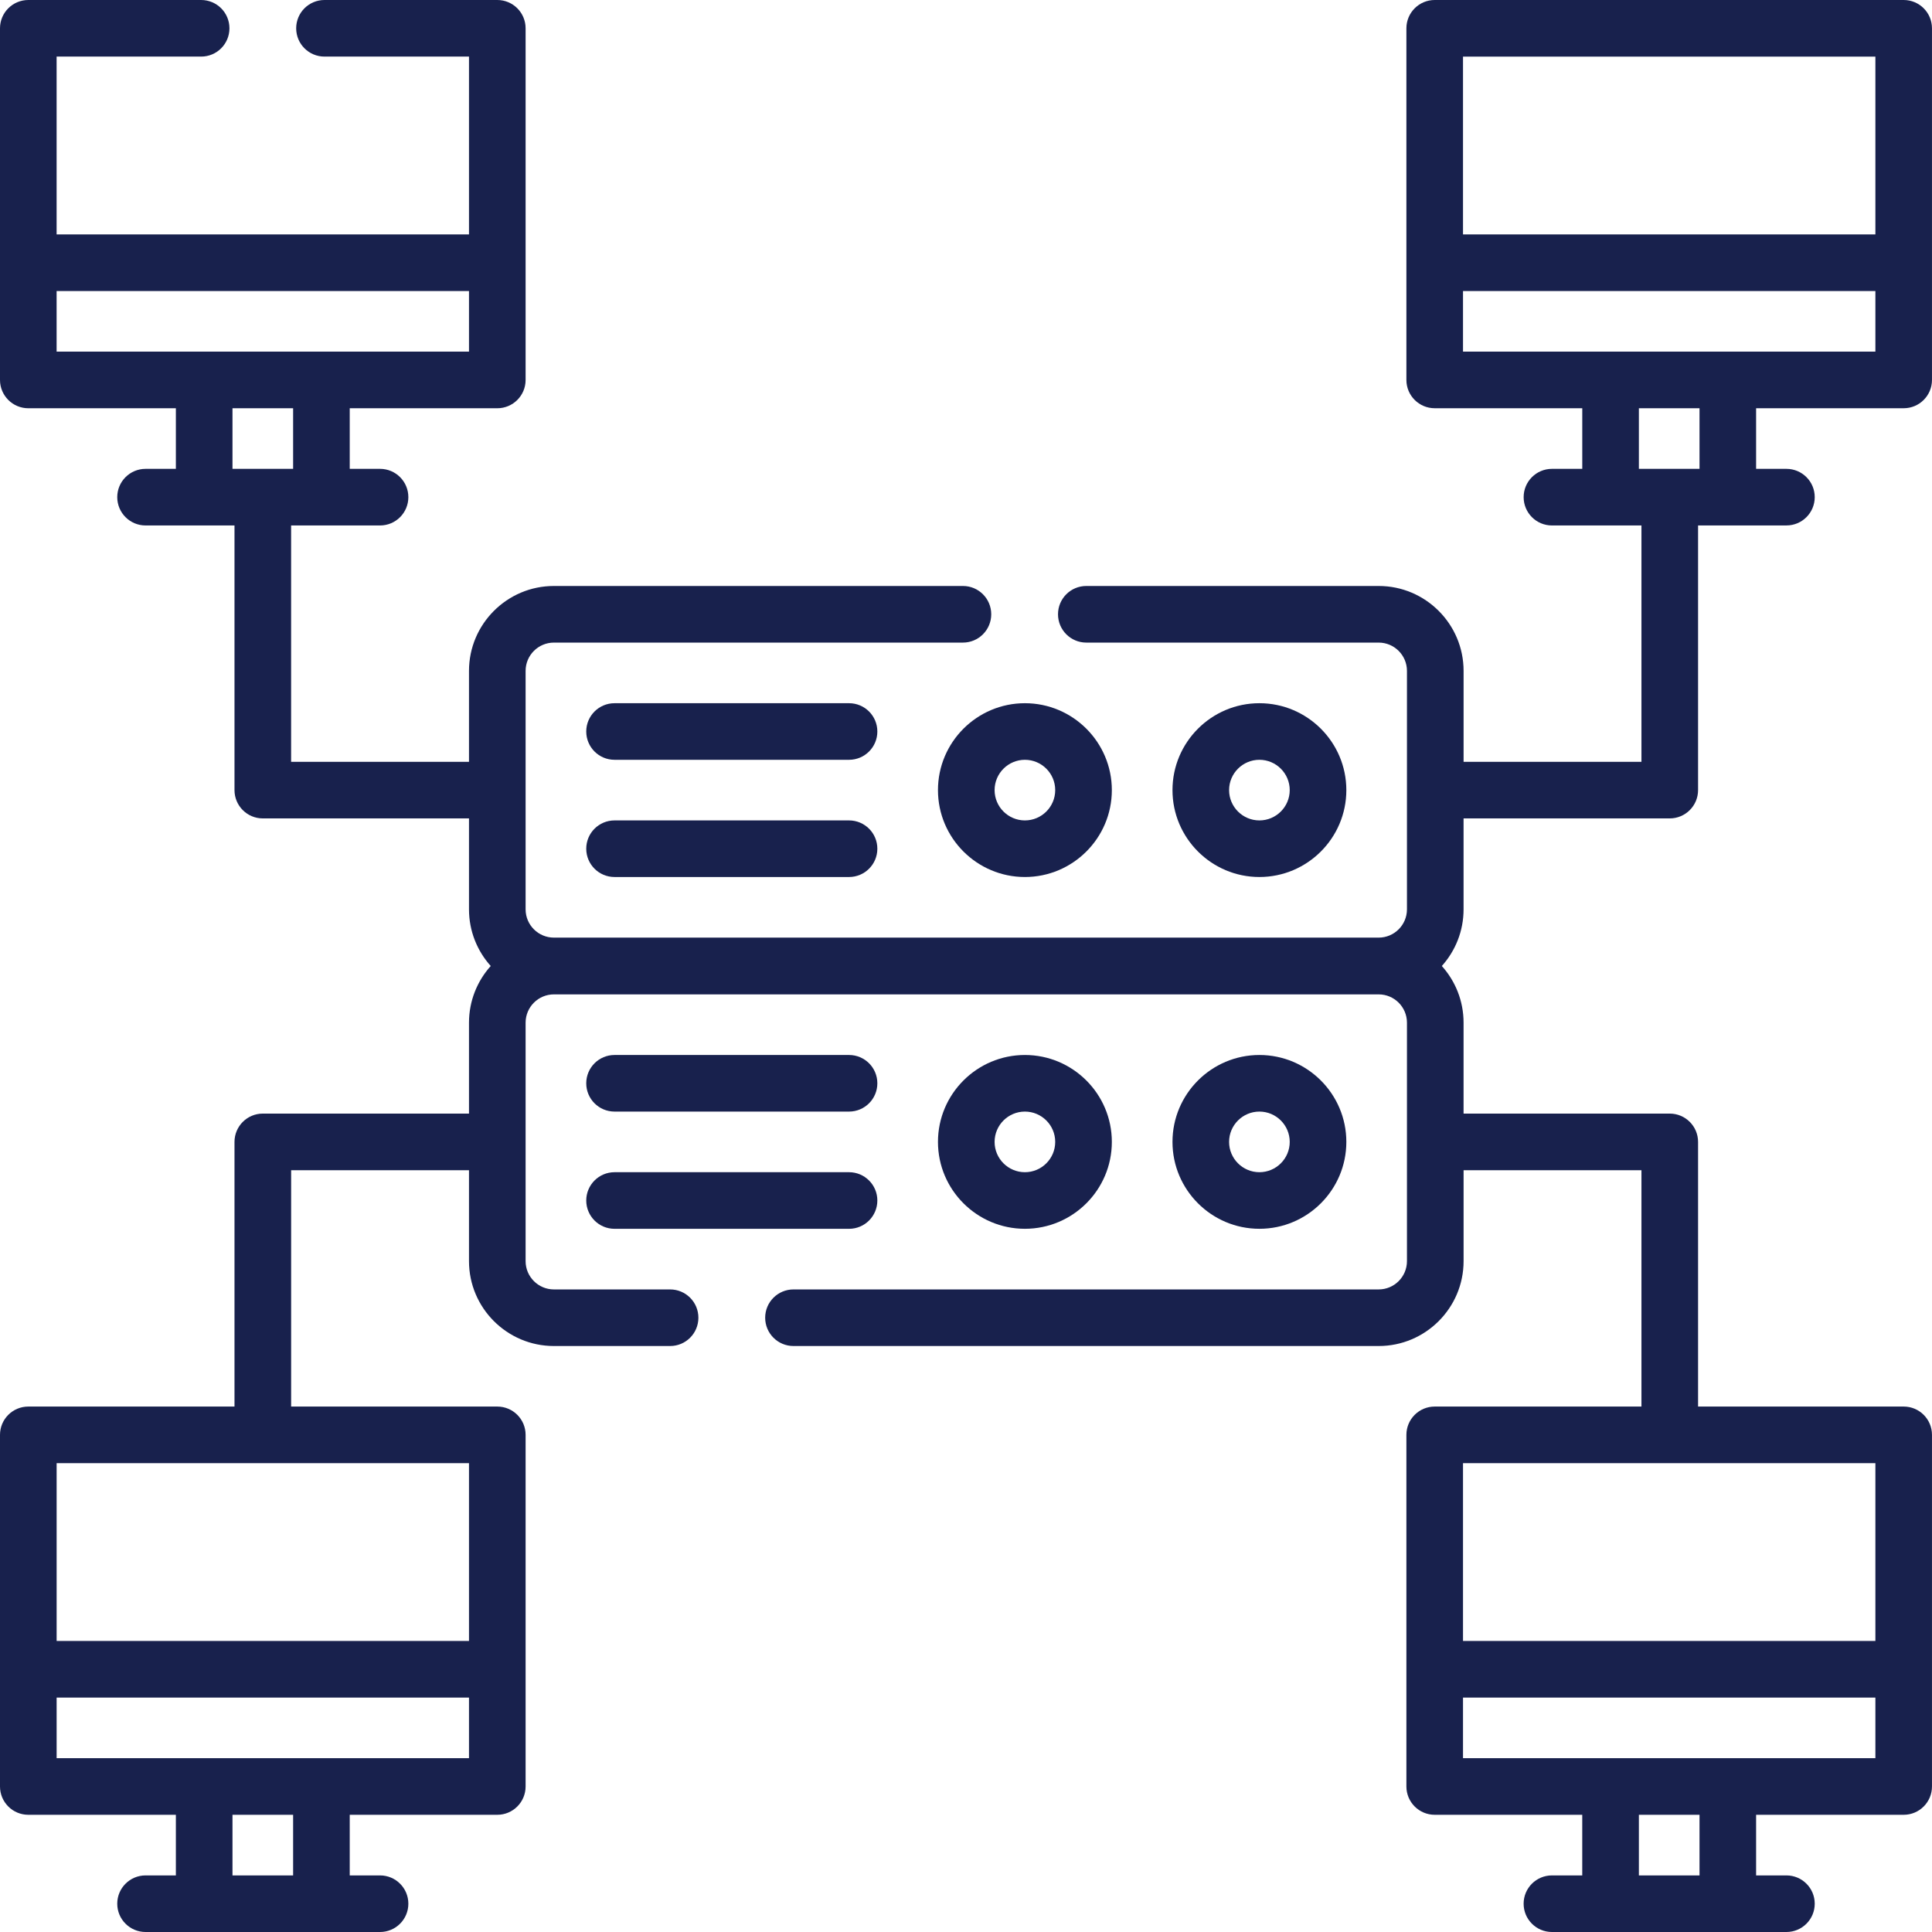
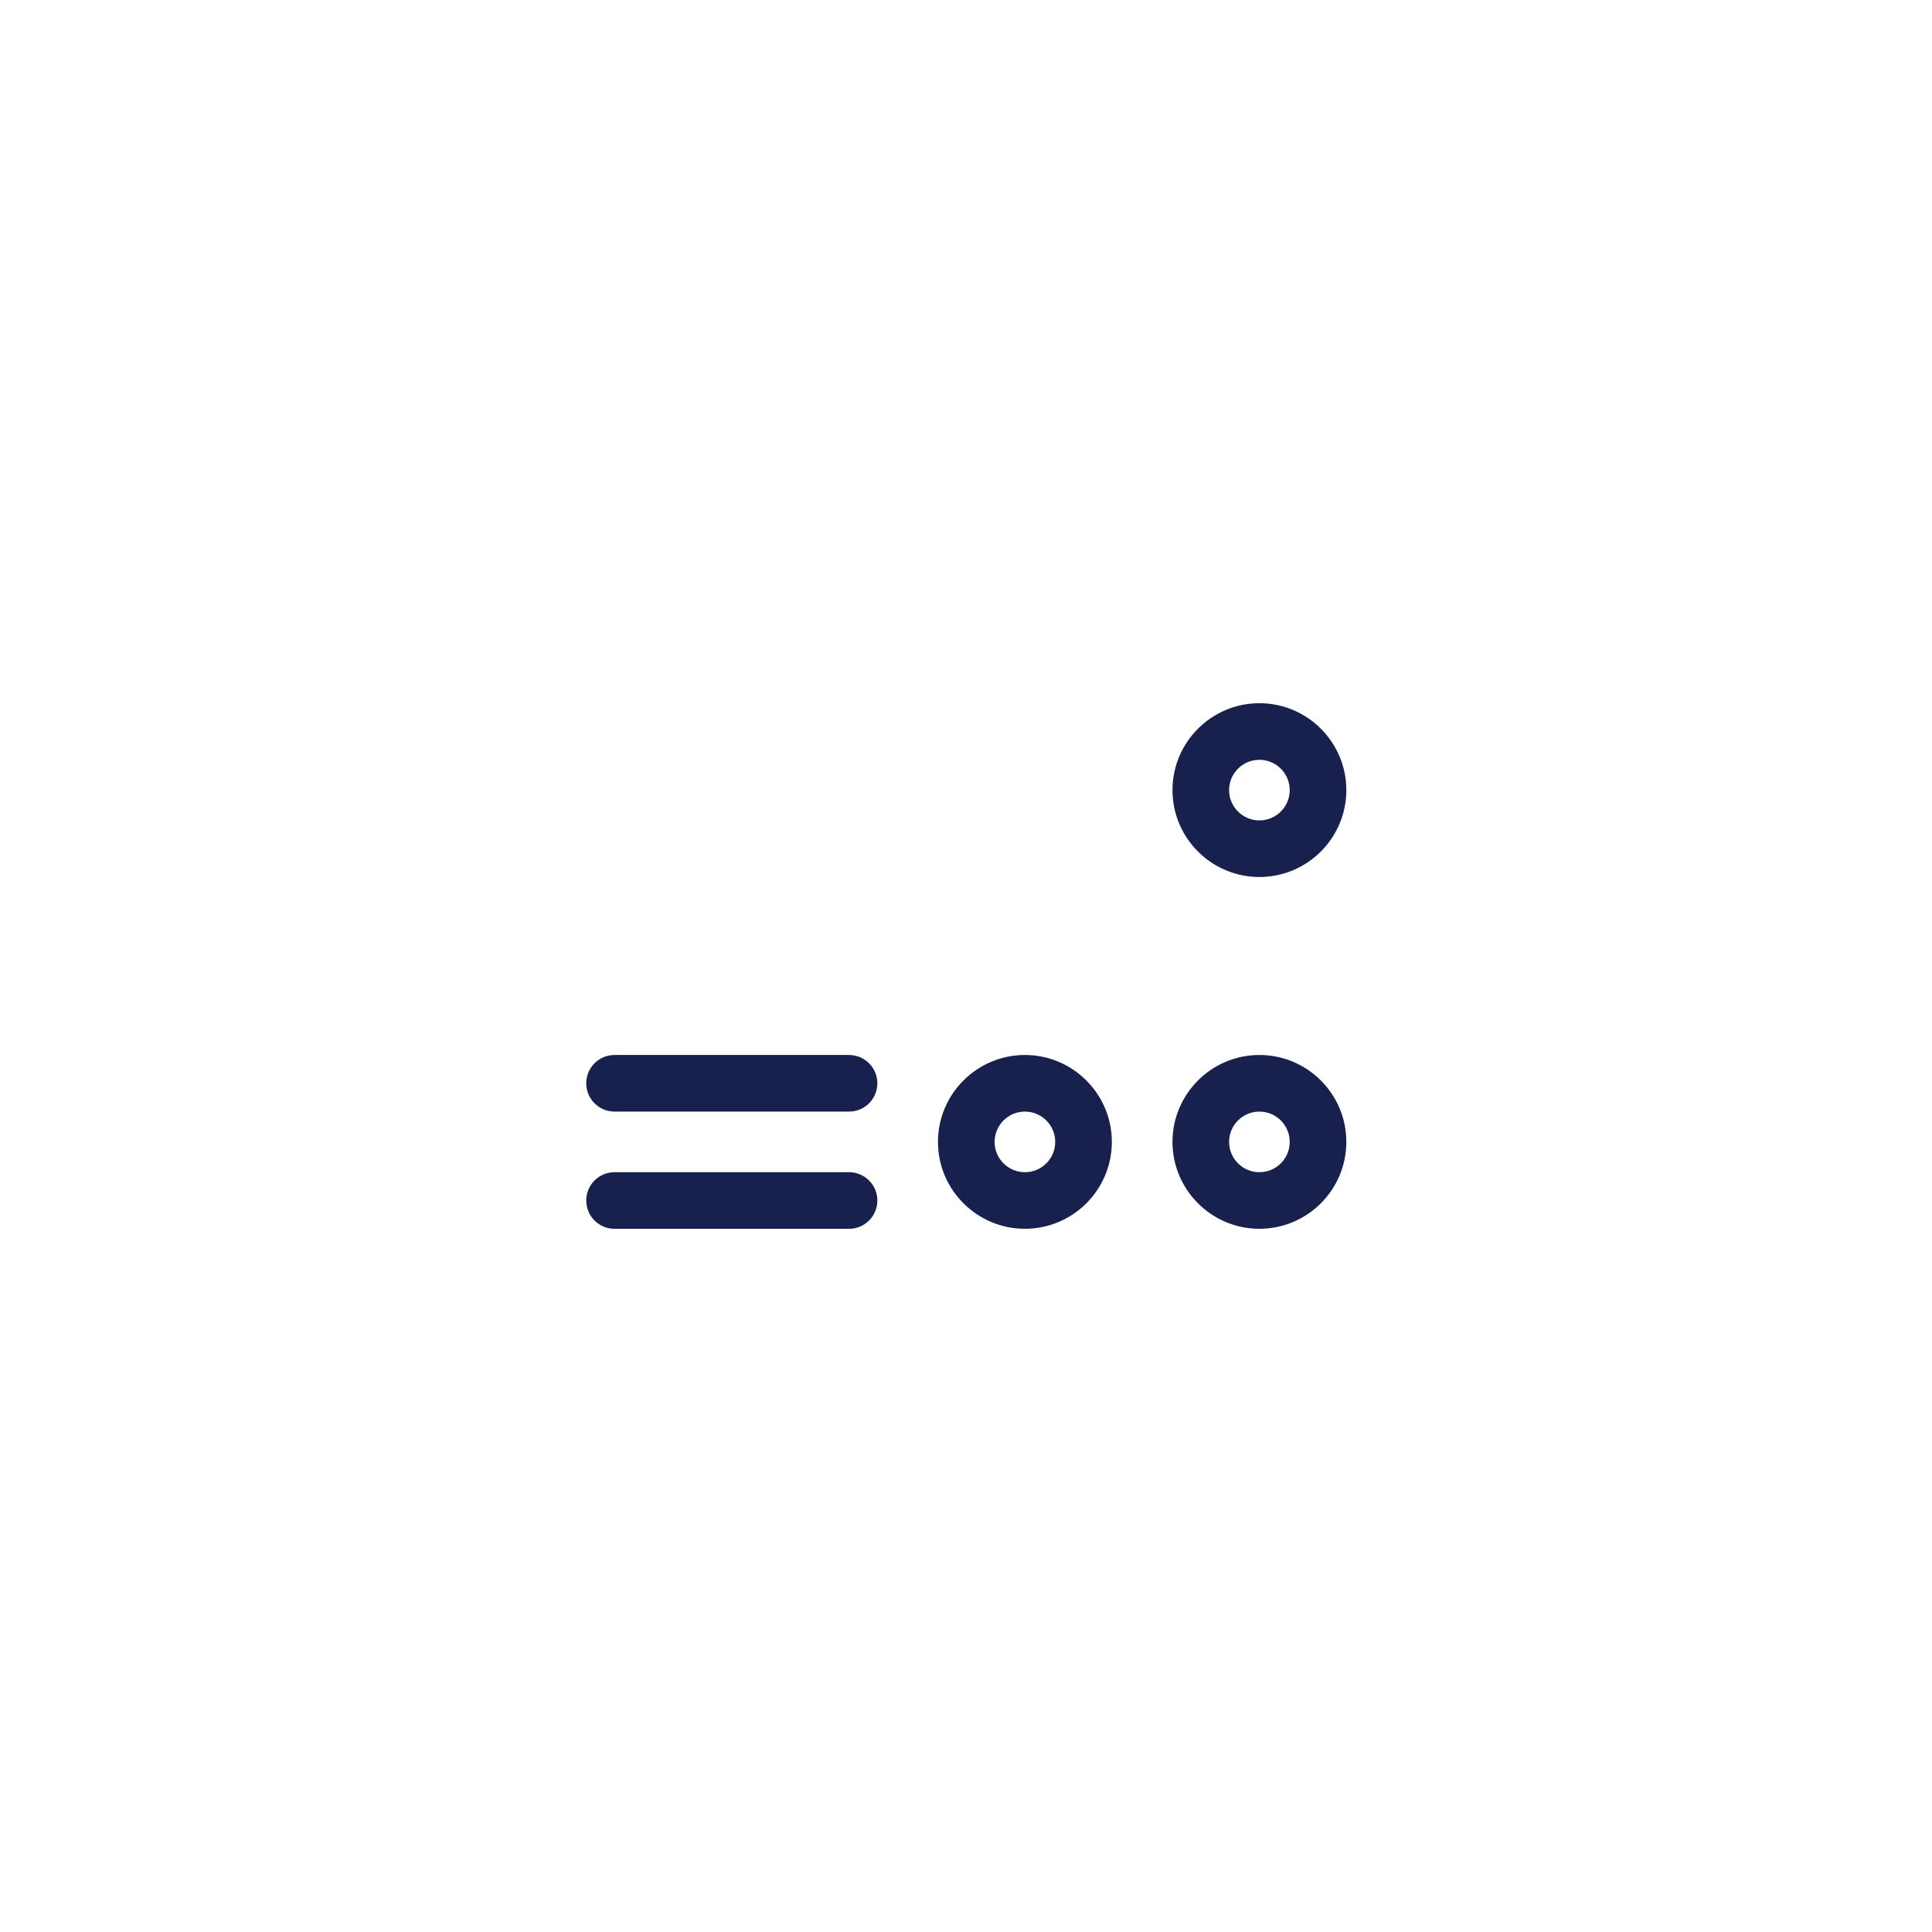
<svg xmlns="http://www.w3.org/2000/svg" width="96" height="96" viewBox="0 0 96 96" fill="none">
-   <path d="M46.607 39.26C46.607 41.641 48.545 43.578 50.927 43.578C53.309 43.578 55.247 41.641 55.247 39.26C55.247 36.879 53.309 34.942 50.927 34.942C48.545 34.942 46.607 36.879 46.607 39.26ZM50.927 37.754C51.758 37.754 52.433 38.43 52.433 39.26C52.433 40.09 51.758 40.766 50.927 40.766C50.096 40.766 49.421 40.09 49.421 39.26C49.421 38.43 50.096 37.754 50.927 37.754Z" fill="#18214D" />
  <path d="M66.899 39.26C66.899 36.879 64.961 34.942 62.579 34.942C60.198 34.942 58.26 36.879 58.26 39.26C58.26 41.641 60.198 43.578 62.579 43.578C64.961 43.578 66.899 41.641 66.899 39.26ZM61.073 39.26C61.073 38.43 61.749 37.754 62.579 37.754C63.41 37.754 64.086 38.43 64.086 39.26C64.086 40.09 63.41 40.766 62.579 40.766C61.749 40.766 61.073 40.09 61.073 39.26Z" fill="#18214D" />
-   <path d="M42.188 34.942H30.537C29.759 34.942 29.13 35.571 29.13 36.348C29.13 37.125 29.759 37.754 30.537 37.754H42.188C42.965 37.754 43.595 37.125 43.595 36.348C43.595 35.571 42.965 34.942 42.188 34.942Z" fill="#18214D" />
-   <path d="M42.188 40.766H30.537C29.759 40.766 29.13 41.395 29.13 42.172C29.13 42.949 29.759 43.578 30.537 43.578H42.188C42.965 43.578 43.595 42.949 43.595 42.172C43.595 41.395 42.965 40.766 42.188 40.766Z" fill="#18214D" />
  <path d="M55.247 56.74C55.247 54.359 53.309 52.422 50.927 52.422C48.545 52.422 46.607 54.359 46.607 56.74C46.607 59.121 48.545 61.058 50.927 61.058C53.309 61.058 55.247 59.122 55.247 56.74ZM49.421 56.74C49.421 55.91 50.096 55.234 50.927 55.234C51.758 55.234 52.433 55.91 52.433 56.74C52.433 57.571 51.758 58.246 50.927 58.246C50.096 58.246 49.421 57.571 49.421 56.74Z" fill="#18214D" />
  <path d="M66.899 56.74C66.899 54.359 64.961 52.422 62.579 52.422C60.198 52.422 58.26 54.359 58.26 56.74C58.26 59.121 60.198 61.058 62.579 61.058C64.961 61.058 66.899 59.122 66.899 56.74ZM61.073 56.74C61.073 55.91 61.749 55.234 62.579 55.234C63.41 55.234 64.086 55.91 64.086 56.74C64.086 57.571 63.41 58.246 62.579 58.246C61.749 58.246 61.073 57.571 61.073 56.74Z" fill="#18214D" />
  <path d="M30.537 55.234H42.188C42.965 55.234 43.595 54.605 43.595 53.828C43.595 53.051 42.965 52.422 42.188 52.422H30.537C29.759 52.422 29.13 53.051 29.13 53.828C29.13 54.605 29.759 55.234 30.537 55.234Z" fill="#18214D" />
  <path d="M30.537 61.059H42.188C42.965 61.059 43.595 60.429 43.595 59.652C43.595 58.876 42.965 58.246 42.188 58.246H30.537C29.759 58.246 29.13 58.876 29.13 59.652C29.13 60.429 29.759 61.059 30.537 61.059Z" fill="#18214D" />
-   <path d="M94.593 0H71.29C70.513 0 69.883 0.63 69.883 1.407V18.879C69.883 19.656 70.513 20.285 71.29 20.285H78.622V23.297H77.115C76.338 23.297 75.709 23.927 75.709 24.703C75.709 25.48 76.338 26.11 77.115 26.11H81.563V37.854H72.725V33.336C72.725 31.01 70.832 29.117 68.505 29.117H53.978C53.201 29.117 52.572 29.747 52.572 30.523C52.572 31.3 53.201 31.93 53.978 31.93H68.505C69.28 31.93 69.911 32.56 69.911 33.336V45.184C69.911 45.96 69.28 46.59 68.505 46.59H27.524C26.748 46.59 26.117 45.96 26.117 45.184V33.336C26.117 32.56 26.748 31.93 27.524 31.93H47.848C48.625 31.93 49.254 31.3 49.254 30.523C49.254 29.747 48.625 29.117 47.848 29.117H27.524C25.197 29.117 23.304 31.01 23.304 33.336V37.854H14.465V26.11H18.885C19.662 26.11 20.291 25.48 20.291 24.703C20.291 23.927 19.662 23.297 18.885 23.297H17.378V20.286H24.71C25.487 20.286 26.117 19.656 26.117 18.88V13.07C26.117 13.065 26.117 13.06 26.117 13.055C26.117 13.051 26.117 13.046 26.117 13.041V1.406C26.117 0.629 25.487 0 24.71 0H16.124C15.347 0 14.717 0.629 14.717 1.406C14.717 2.183 15.347 2.812 16.124 2.812H23.304V11.649H2.813V2.812H9.995C10.772 2.812 11.401 2.183 11.401 1.406C11.401 0.629 10.772 0 9.995 0H1.407C0.63 0 0 0.629 0 1.406V18.88C0 19.656 0.63 20.286 1.407 20.286H8.739V23.297H7.233C6.456 23.297 5.826 23.927 5.826 24.703C5.826 25.48 6.456 26.11 7.233 26.11H11.652V39.26C11.652 40.037 12.281 40.666 13.058 40.666H23.304V45.184C23.304 46.265 23.713 47.253 24.384 48C23.713 48.748 23.304 49.735 23.304 50.817V55.334H13.059C12.282 55.334 11.652 55.964 11.652 56.741V69.891H1.407C0.63 69.891 0 70.52 0 71.297V88.77C0 89.547 0.63 90.176 1.407 90.176H8.739V93.188H7.233C6.456 93.188 5.826 93.817 5.826 94.594C5.826 95.371 6.456 96 7.233 96H18.884C19.661 96 20.291 95.371 20.291 94.594C20.291 93.817 19.661 93.188 18.884 93.188H17.378V90.176H24.71C25.487 90.176 26.117 89.546 26.117 88.769V71.297C26.117 70.52 25.487 69.891 24.71 69.891H14.466V58.147H23.304V62.665C23.304 64.991 25.197 66.883 27.524 66.883H33.297C34.074 66.883 34.703 66.254 34.703 65.477C34.703 64.7 34.074 64.071 33.297 64.071H27.524C26.748 64.071 26.117 63.44 26.117 62.665V50.816C26.117 50.041 26.748 49.41 27.524 49.41H68.505C69.281 49.41 69.911 50.041 69.911 50.816V62.665C69.911 63.44 69.281 64.071 68.505 64.071H39.428C38.651 64.071 38.021 64.7 38.021 65.477C38.021 66.254 38.651 66.883 39.428 66.883H68.505C70.832 66.883 72.725 64.991 72.725 62.665V58.147H81.563V69.891H71.29C70.513 69.891 69.883 70.52 69.883 71.297V88.769C69.883 89.546 70.513 90.176 71.29 90.176H78.621V93.188H77.115C76.338 93.188 75.708 93.817 75.708 94.594C75.708 95.371 76.338 96 77.115 96H88.767C89.544 96 90.173 95.371 90.173 94.594C90.173 93.817 89.544 93.188 88.767 93.188H87.26V90.176H94.593C95.37 90.176 95.999 89.546 95.999 88.769V71.297C95.999 70.52 95.37 69.891 94.593 69.891H84.376V56.74C84.376 55.964 83.746 55.334 82.969 55.334H72.724V50.816C72.724 49.735 72.315 48.747 71.644 48C72.315 47.253 72.724 46.265 72.724 45.184V40.666H82.969C83.746 40.666 84.376 40.036 84.376 39.26V26.109H88.767C89.544 26.109 90.173 25.48 90.173 24.703C90.173 23.926 89.544 23.297 88.767 23.297H87.26V20.285H94.593C95.37 20.285 95.999 19.656 95.999 18.879V1.407C96 0.63 95.37 0 94.593 0ZM2.813 14.461H23.304V17.473H2.813V14.461ZM11.552 20.286H14.565V23.297H11.552V20.286ZM14.565 93.188H11.552V90.176H14.565V93.188ZM2.814 87.363V84.351H23.304V87.363H2.814ZM23.304 81.539H2.814V72.703H23.304V81.539ZM84.448 93.188H81.435V90.176H84.448V93.188ZM72.696 87.363V84.351H93.187V87.363H72.696ZM93.187 81.539H72.696V72.703H93.187V81.539ZM93.187 2.813V11.649H72.696V2.813H93.187ZM84.448 23.297H81.435V20.285H84.448V23.297ZM72.696 17.473V14.461H93.187V17.473H72.696Z" fill="#18214D" />
</svg>